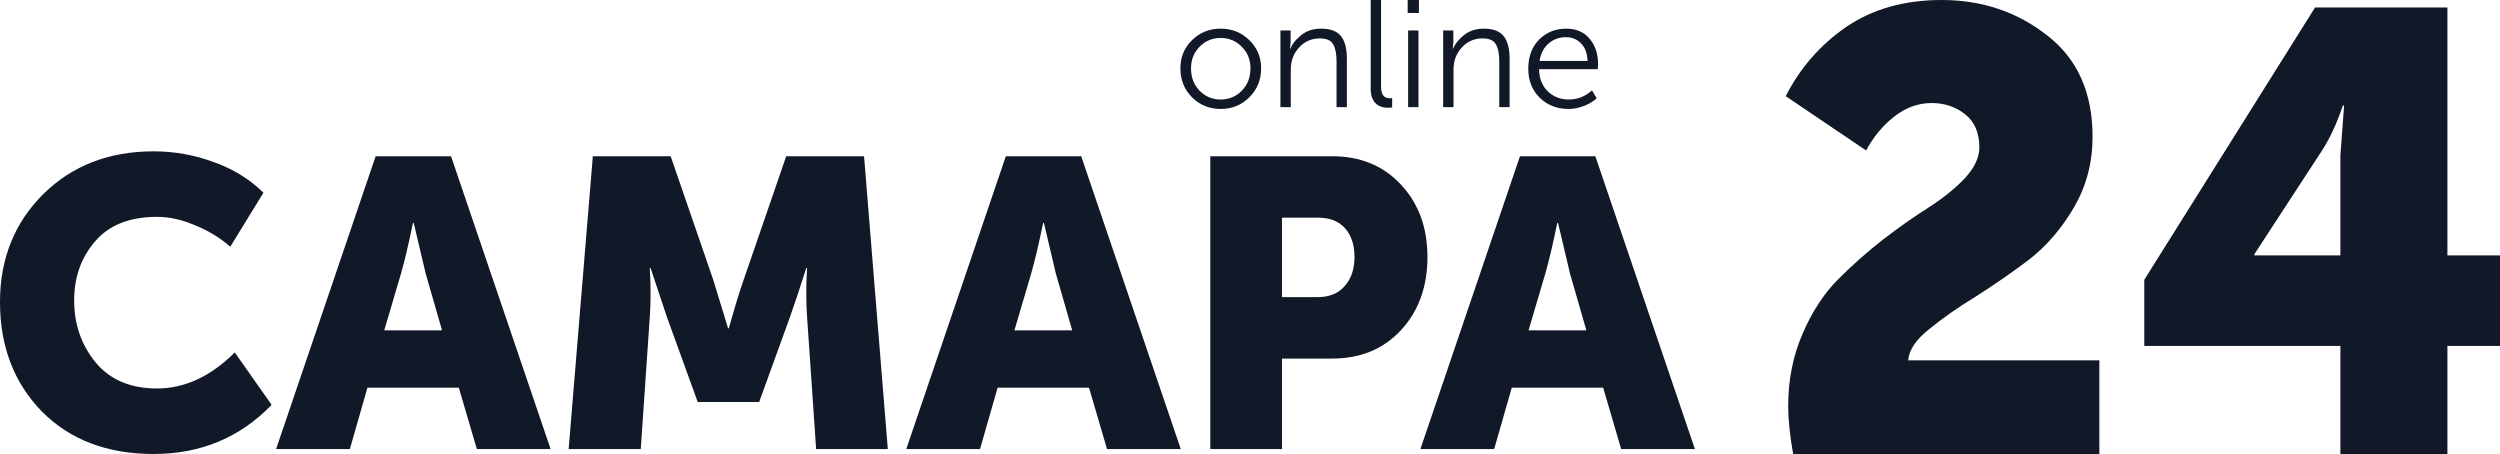
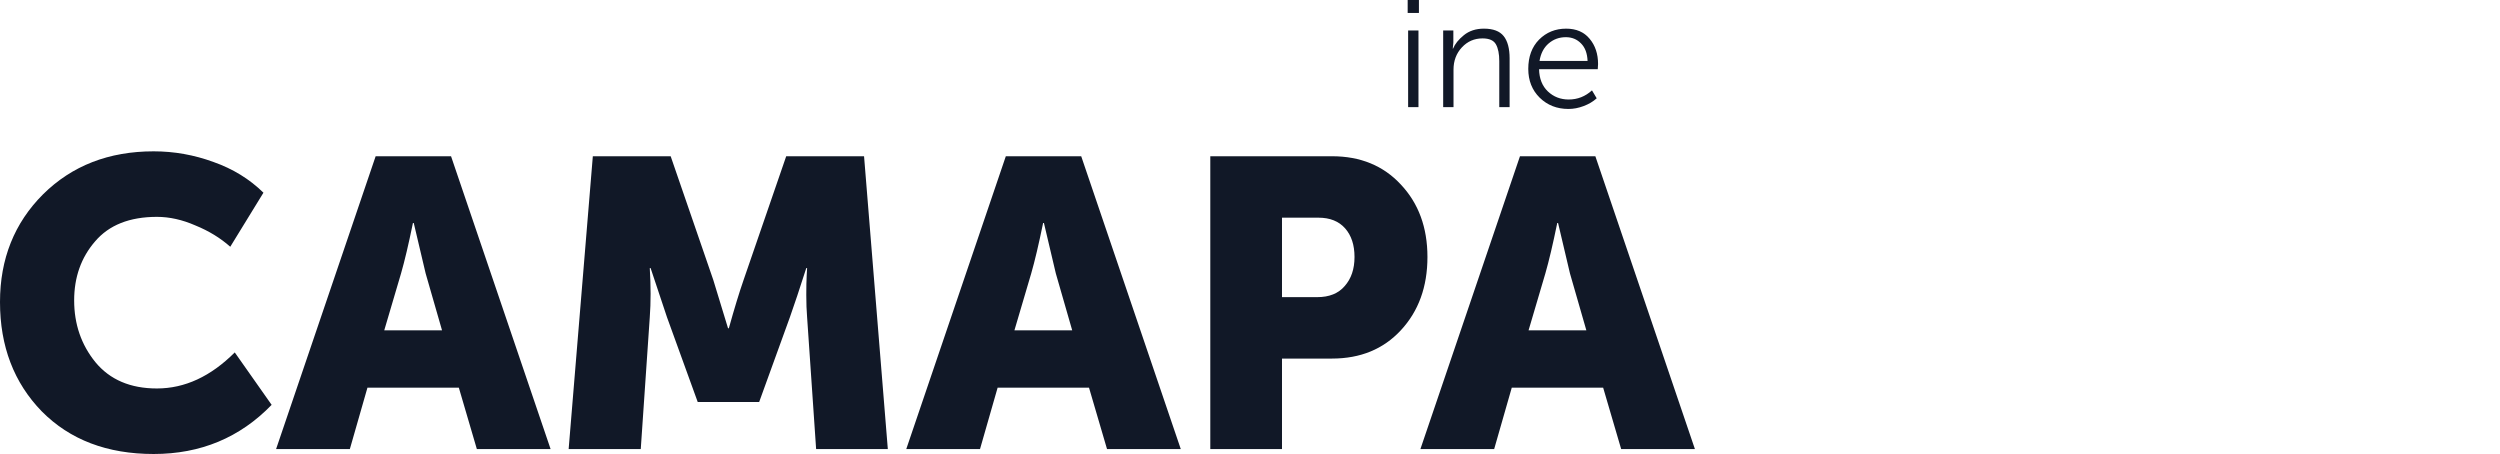
<svg xmlns="http://www.w3.org/2000/svg" width="413" height="75" viewBox="0 0 413 75" fill="none">
  <path d="M0 49.898C0 42.772 2.369 36.84 7.107 32.104C11.89 27.368 17.982 25 25.382 25C28.766 25 32.06 25.586 35.264 26.759C38.467 27.887 41.22 29.578 43.521 31.834L38.039 40.764C36.414 39.321 34.497 38.148 32.285 37.246C30.12 36.299 27.999 35.825 25.923 35.825C21.411 35.825 18.004 37.179 15.703 39.885C13.402 42.546 12.251 45.794 12.251 49.628C12.251 53.552 13.424 56.958 15.771 59.844C18.162 62.731 21.546 64.175 25.923 64.175C30.526 64.175 34.812 62.19 38.783 58.221L44.875 66.881C39.641 72.294 33.143 75 25.382 75C17.711 75 11.552 72.654 6.904 67.963C2.301 63.227 0 57.206 0 49.898Z" fill="#111827" />
  <path d="M45.61 74.188L62.058 25.812H74.512L90.959 74.188H78.776L75.798 64.039H60.704L57.794 74.188H45.61ZM63.479 54.567H73.023L70.315 45.162L68.352 36.84H68.217C67.495 40.359 66.841 43.133 66.254 45.162L63.479 54.567Z" fill="#111827" />
  <path d="M93.941 74.188L97.935 25.812H110.795L117.834 46.245L120.271 54.229H120.406C121.309 50.981 122.121 48.32 122.843 46.245L129.882 25.812H142.742L146.668 74.188H134.823L133.334 52.402C133.244 51.319 133.198 50.102 133.198 48.748C133.198 47.395 133.221 46.313 133.266 45.501L133.334 44.283H133.198C132.116 47.666 131.213 50.372 130.491 52.402L125.415 66.407H115.262L110.186 52.402L107.478 44.283H107.343C107.523 47.26 107.523 49.966 107.343 52.402L105.854 74.188H93.941Z" fill="#111827" />
  <path d="M149.715 74.188L166.162 25.812H178.616L195.064 74.188H182.881L179.902 64.039H164.809L161.898 74.188H149.715ZM167.584 54.567H177.127L174.42 45.162L172.457 36.84H172.322C171.6 40.359 170.946 43.133 170.359 45.162L167.584 54.567Z" fill="#111827" />
  <path d="M199.941 74.188V25.812H220.044C224.736 25.812 228.527 27.368 231.415 30.48C234.348 33.593 235.814 37.585 235.814 42.456C235.814 47.373 234.348 51.41 231.415 54.567C228.527 57.679 224.736 59.236 220.044 59.236H211.786V74.188H199.941ZM211.786 49.087H217.607C219.592 49.087 221.104 48.478 222.142 47.26C223.225 46.042 223.766 44.441 223.766 42.456C223.766 40.471 223.247 38.893 222.21 37.72C221.172 36.547 219.705 35.961 217.81 35.961H211.786V49.087Z" fill="#111827" />
  <path d="M234.651 74.188L251.099 25.812H263.553L280 74.188H267.817L264.839 64.039H249.745L246.835 74.188H234.651ZM252.52 54.567H262.064L259.356 45.162L257.393 36.84H257.258C256.536 40.359 255.882 43.133 255.295 45.162L252.52 54.567Z" fill="#111827" />
-   <path d="M296.226 75C295.681 71.905 295.409 69.257 295.409 67.056C295.409 62.792 296.192 58.838 297.759 55.193C299.326 51.547 301.268 48.556 303.585 46.217C305.901 43.879 308.422 41.644 311.147 39.512C313.941 37.38 316.495 35.592 318.812 34.147C321.128 32.634 323.07 31.052 324.637 29.402C326.204 27.682 326.988 25.997 326.988 24.347C326.988 21.939 326.204 20.117 324.637 18.879C323.07 17.641 321.231 17.022 319.118 17.022C316.87 17.022 314.792 17.779 312.884 19.292C310.977 20.805 309.444 22.662 308.286 24.862L295 15.887C297.385 11.21 300.723 7.393 305.015 4.436C309.376 1.479 314.622 0 320.754 0C327.431 0 333.256 1.96 338.229 5.88C343.203 9.732 345.69 15.303 345.69 22.593C345.69 26.857 344.668 30.743 342.624 34.25C340.58 37.758 338.093 40.647 335.163 42.916C332.234 45.117 329.304 47.146 326.374 49.003C323.445 50.791 320.89 52.579 318.71 54.367C316.529 56.087 315.371 57.806 315.235 59.525H346.814V75H296.226Z" fill="#111827" />
-   <path d="M354.237 57.153V46.217L382.443 1.238H404.313V42.194H413V57.153H404.313V75H386.633V57.153H354.237ZM372.428 42.194H386.633V25.688L387.246 17.435H387.042C386.02 20.461 384.828 23.006 383.465 25.069L372.428 41.988V42.194Z" fill="#111827" />
-   <path d="M195 11.303C195 9.441 195.645 7.88 196.934 6.621C198.223 5.362 199.797 4.733 201.656 4.733C203.515 4.733 205.089 5.362 206.378 6.621C207.684 7.88 208.337 9.441 208.337 11.303C208.337 13.2 207.684 14.794 206.378 16.087C205.089 17.362 203.515 18 201.656 18C199.797 18 198.223 17.362 196.934 16.087C195.645 14.794 195 13.2 195 11.303ZM196.758 11.303C196.758 12.78 197.227 14.006 198.165 14.979C199.119 15.952 200.283 16.439 201.656 16.439C203.029 16.439 204.193 15.952 205.147 14.979C206.102 14.006 206.579 12.78 206.579 11.303C206.579 9.877 206.102 8.685 205.147 7.729C204.193 6.755 203.029 6.269 201.656 6.269C200.283 6.269 199.119 6.755 198.165 7.729C197.227 8.685 196.758 9.877 196.758 11.303Z" fill="#111827" />
-   <path d="M211.528 17.698V5.035H213.211V7.024L213.11 8.031H213.161C213.479 7.259 214.073 6.52 214.944 5.815C215.831 5.094 216.937 4.733 218.259 4.733C219.783 4.733 220.872 5.144 221.525 5.966C222.178 6.789 222.504 8.014 222.504 9.642V17.698H220.796V10.095C220.796 8.903 220.612 7.98 220.244 7.326C219.875 6.671 219.139 6.344 218.033 6.344C216.677 6.344 215.538 6.839 214.617 7.829C213.696 8.82 213.236 10.045 213.236 11.505V17.698H211.528Z" fill="#111827" />
-   <path d="M226.441 14.702V0H228.149V14.325C228.149 15.6 228.627 16.238 229.581 16.238C229.749 16.238 229.883 16.229 229.983 16.213V17.748C229.782 17.782 229.573 17.799 229.355 17.799C229.104 17.799 228.869 17.782 228.652 17.748C228.434 17.715 228.183 17.639 227.898 17.522C227.614 17.387 227.371 17.211 227.17 16.993C226.969 16.775 226.793 16.473 226.642 16.087C226.508 15.684 226.441 15.222 226.441 14.702Z" fill="#111827" />
  <path d="M232.547 2.14V0H234.406V2.14H232.547ZM232.623 17.698V5.035H234.331V17.698H232.623Z" fill="#111827" />
  <path d="M238.412 17.698V5.035H240.094V7.024L239.994 8.031H240.044C240.362 7.259 240.957 6.52 241.828 5.815C242.715 5.094 243.82 4.733 245.143 4.733C246.667 4.733 247.755 5.144 248.408 5.966C249.061 6.789 249.388 8.014 249.388 9.642V17.698H247.68V10.095C247.68 8.903 247.496 7.98 247.127 7.326C246.759 6.671 246.022 6.344 244.917 6.344C243.561 6.344 242.422 6.839 241.501 7.829C240.58 8.82 240.12 10.045 240.12 11.505V17.698H238.412Z" fill="#111827" />
  <path d="M252.471 11.379C252.471 9.365 253.066 7.754 254.254 6.545C255.46 5.337 256.95 4.733 258.725 4.733C260.4 4.733 261.698 5.295 262.619 6.42C263.54 7.527 264 8.912 264 10.573C264 10.775 263.983 11.06 263.95 11.429H254.254C254.288 12.99 254.773 14.215 255.711 15.105C256.649 15.994 257.796 16.439 259.152 16.439C260.609 16.439 261.89 15.936 262.995 14.929L263.774 16.238C263.188 16.775 262.468 17.203 261.614 17.522C260.777 17.841 259.939 18 259.102 18C257.21 18 255.627 17.379 254.355 16.137C253.099 14.895 252.471 13.309 252.471 11.379ZM254.33 10.07H262.267C262.217 8.811 261.857 7.846 261.187 7.175C260.517 6.487 259.68 6.143 258.675 6.143C257.587 6.143 256.641 6.487 255.837 7.175C255.033 7.863 254.531 8.828 254.33 10.07Z" fill="#111827" />
</svg>